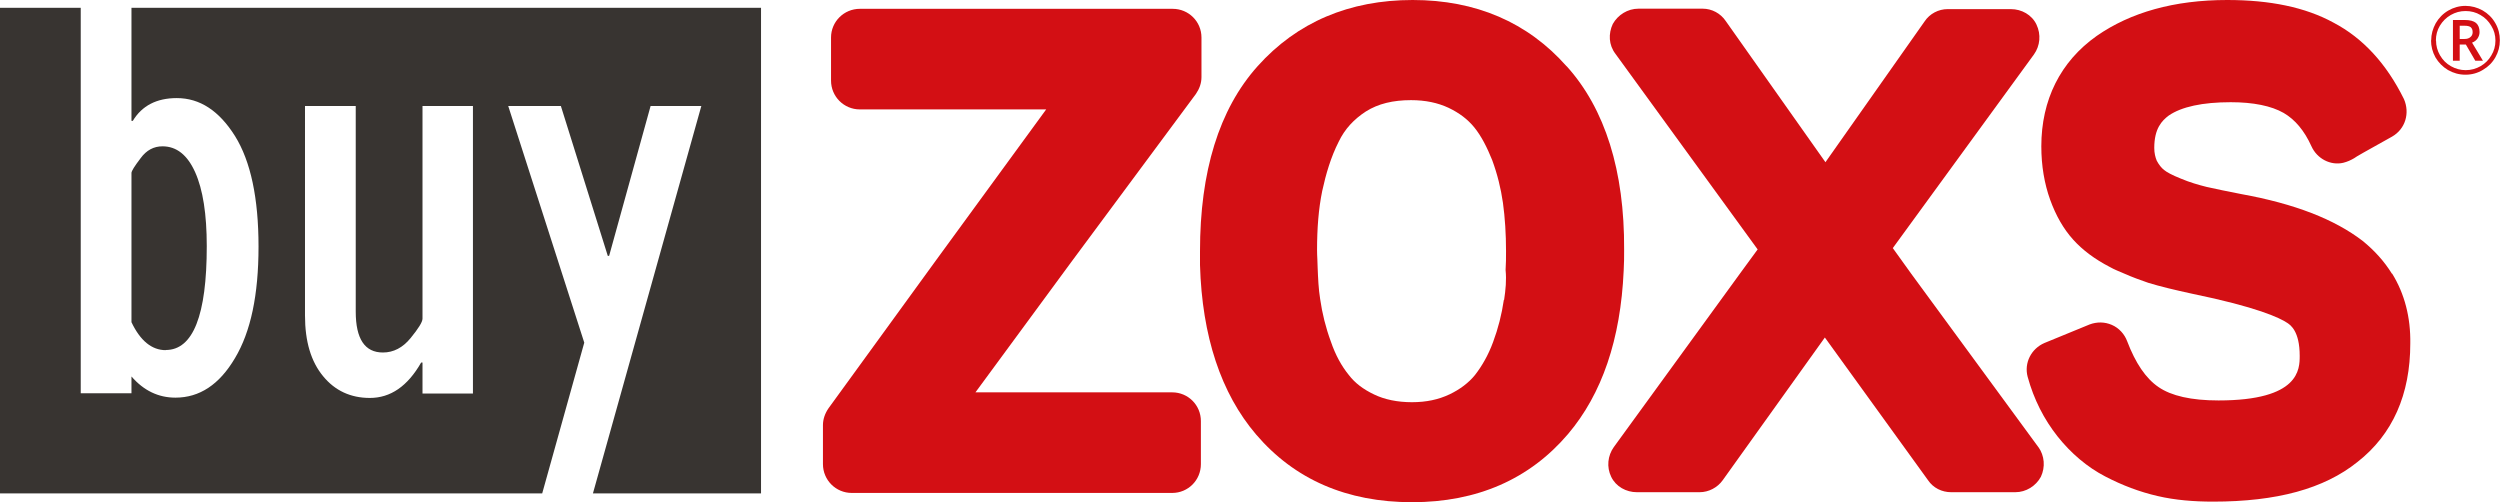
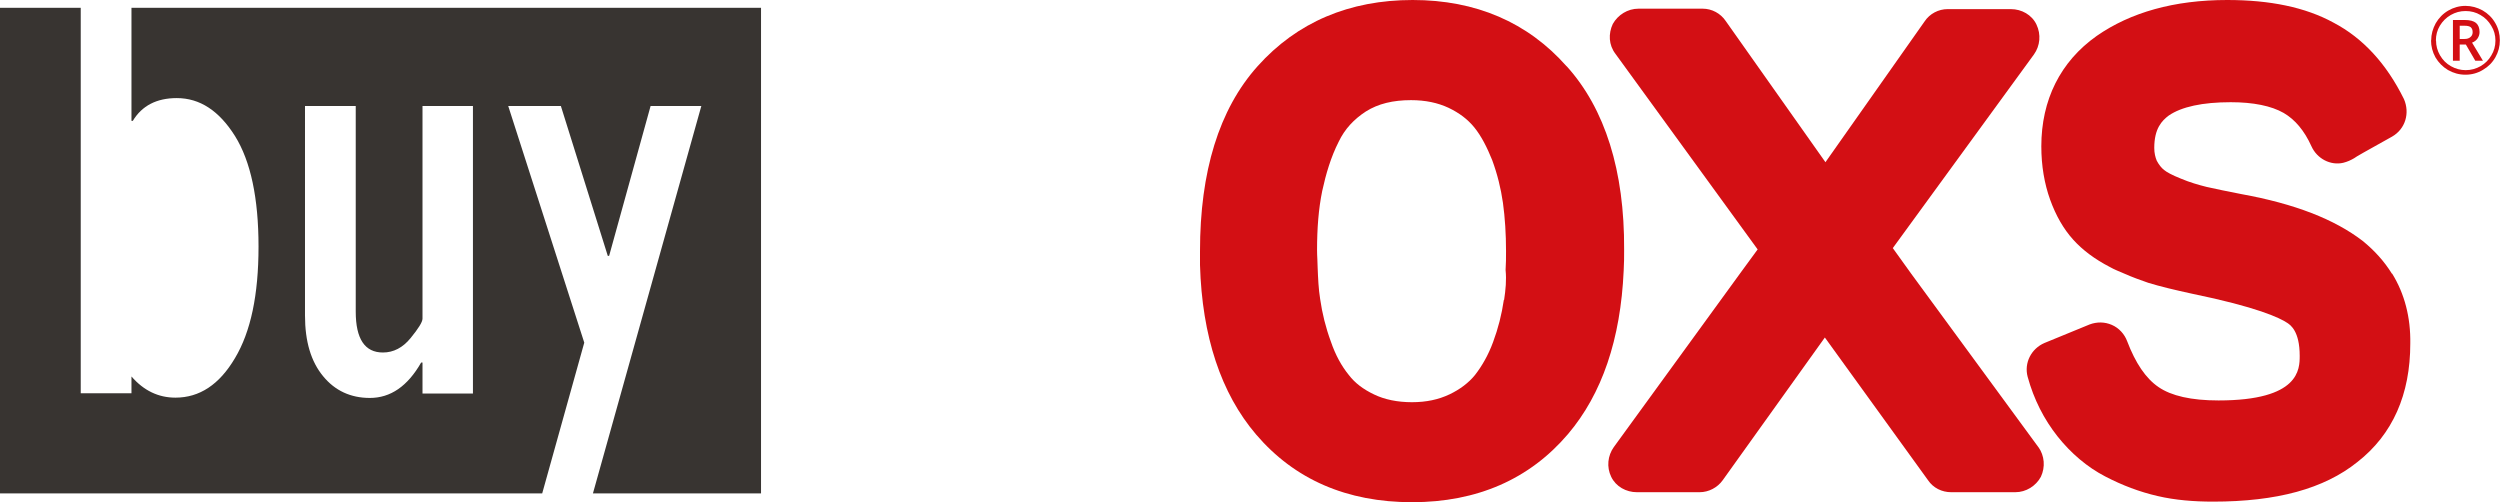
<svg xmlns="http://www.w3.org/2000/svg" id="Ebene_1" data-name="Ebene 1" viewBox="0 0 170 34.15">
  <defs>
    <style>
      .cls-1 {
        fill: #d30f14;
      }

      .cls-2 {
        fill: #383431;
      }
    </style>
  </defs>
  <g id="_97951648" data-name=" 97951648">
    <g>
-       <path class="cls-2" d="M11.27,23.8c1.86,0,2.79-2.36,2.79-7.06,0-2.17-.26-3.85-.79-5.03s-1.27-1.76-2.22-1.76c-.59,0-1.09.26-1.49.81-.41.54-.62.87-.62,1v10.15c.6,1.26,1.38,1.9,2.33,1.9Z" />
      <path class="cls-2" d="M8.94.53v7.69h.09c.62-1.03,1.62-1.55,2.99-1.55,1.57,0,2.88.86,3.96,2.58,1.07,1.72,1.6,4.23,1.6,7.52s-.53,5.79-1.6,7.58c-1.06,1.8-2.41,2.69-4.05,2.69-1.16,0-2.16-.48-2.99-1.44v1.14h-3.45V.53H0v33.02h36.87l2.86-10.25-5.17-16.09h3.58l3.19,10.19h.09l2.82-10.19h3.45l-7.37,26.34h11.43V.53H8.94ZM32.16,26.76h-3.43v-2.11h-.09c-.92,1.61-2.08,2.41-3.49,2.41-1.3,0-2.37-.49-3.18-1.48-.82-.99-1.23-2.36-1.23-4.12V7.21h3.45v13.98c0,1.86.62,2.78,1.85,2.78.72,0,1.35-.33,1.88-.98s.81-1.09.81-1.32V7.21h3.43v19.54Z" />
    </g>
  </g>
  <g id="Ebene_1-2" data-name="Ebene 1">
    <g>
      <path class="cls-1" d="M162.65,18.61c-.52-.84-1.18-1.57-1.99-2.23-1.92-1.47-4.61-2.52-8.24-3.18-.94-.18-1.74-.35-2.37-.49-.56-.14-1.15-.31-1.74-.56-.63-.25-.98-.45-1.15-.59-.18-.14-.35-.35-.5-.63-.1-.24-.17-.52-.17-.87,0-1.33.52-1.85.98-2.2.87-.6,2.3-.91,4.22-.91,1.54,0,2.76.25,3.6.73.77.45,1.4,1.19,1.89,2.27.38.84,1.29,1.32,2.16,1.12.28-.07.52-.18.74-.31.14-.11.7-.42,2.58-1.47.91-.52,1.22-1.6.81-2.55-1.19-2.41-2.79-4.15-4.79-5.2-1.92-1.05-4.33-1.54-7.23-1.54-3.6,0-6.57.84-8.87,2.44-2.48,1.75-3.77,4.36-3.77,7.51,0,1.32.21,2.55.6,3.63.39,1.08.91,1.99,1.57,2.72.63.7,1.47,1.33,2.48,1.85.31.18.66.31.98.45.56.25,1.12.45,1.64.63.81.25,1.82.49,2.97.74,4.43.91,5.97,1.64,6.49,1.99.21.14.84.56.84,2.23,0,.91,0,3.04-5.52,3.04-1.85,0-3.21-.31-4.08-.91-.87-.59-1.57-1.64-2.13-3.11-.18-.49-.56-.91-1.05-1.12-.49-.21-1.01-.21-1.5-.03l-3.07,1.26c-.91.39-1.4,1.36-1.15,2.3.42,1.54,1.12,2.9,2.03,4.05.91,1.15,2.03,2.1,3.25,2.73,1.15.6,2.34,1.05,3.56,1.33,1.19.28,2.48.38,3.77.38,4.33,0,7.54-.87,9.81-2.69,2.41-1.88,3.6-4.61,3.6-8.06.03-1.78-.39-3.39-1.23-4.75Z" />
      <path class="cls-1" d="M138.62,30.42l-8.66-11.81-1.25-1.74,9.6-13.17c.42-.59.49-1.36.17-2.03-.31-.66-1.01-1.05-1.74-1.05h-4.3c-.62,0-1.22.31-1.57.84l-6.74,9.57-6.78-9.6c-.35-.52-.94-.84-1.57-.84h-4.36c-.74,0-1.4.42-1.75,1.04-.31.66-.28,1.43.18,2.03l9.67,13.3-1.12,1.53-8.66,11.91c-.42.59-.5,1.36-.18,2.02.32.67,1.02,1.05,1.75,1.05h4.26c.63,0,1.22-.32,1.57-.81l6.95-9.71,7.02,9.71c.35.52.94.81,1.57.81h4.36c.73,0,1.4-.42,1.74-1.05.31-.66.25-1.43-.17-2.02Z" />
      <path class="cls-1" d="M106.53,4.51c-2.65-3-6.18-4.51-10.47-4.51s-7.86,1.5-10.55,4.51c-2.62,2.93-3.91,7.16-3.91,12.57v.94c.14,4.85,1.43,8.73,3.81,11.52,2.62,3.07,6.18,4.61,10.61,4.61s8-1.57,10.61-4.64c2.31-2.73,3.57-6.43,3.78-11.11.03-.49.03-.94.03-1.43.03-5.34-1.29-9.57-3.91-12.47ZM102.26,20.4c-.14.97-.39,1.95-.73,2.86-.32.87-.74,1.61-1.23,2.24-.42.52-1.02.98-1.74,1.32-.74.35-1.57.53-2.55.53s-1.86-.18-2.58-.53c-.73-.35-1.29-.77-1.71-1.32-.49-.6-.91-1.36-1.22-2.27-.35-.95-.59-1.92-.73-2.9-.11-.67-.14-1.4-.17-2.13,0-.38-.04-.77-.04-1.19,0-1.47.1-2.8.35-4.02.25-1.15.59-2.31,1.12-3.35.42-.88,1.05-1.54,1.85-2.06.84-.53,1.85-.77,3.07-.77.98,0,1.82.18,2.55.52.73.35,1.29.77,1.75,1.33.48.59.87,1.36,1.22,2.23.35.95.59,1.92.73,2.9.14,1.01.21,2.13.21,3.28,0,.45,0,.87-.03,1.29.07.69,0,1.36-.1,2.03Z" />
-       <path class="cls-1" d="M81.32,6.39c.24-.35.38-.73.38-1.15v-2.69c0-1.08-.87-1.95-1.96-1.95h-21.27c-1.08,0-1.96.87-1.96,1.95v2.93c0,1.08.87,1.96,1.96,1.96h12.67l-7.47,10.23-7.33,10.09c-.24.35-.38.74-.38,1.15v2.65c0,1.08.87,1.96,1.96,1.96h21.79c1.08,0,1.95-.87,1.95-1.96v-2.93c0-1.08-.87-1.95-1.95-1.95h-13.38l6.5-8.84,8.49-11.45Z" />
    </g>
  </g>
  <path class="cls-1" d="M165.32,2.75c0-.42.11-.8.31-1.17.21-.36.49-.65.85-.86.36-.21.76-.32,1.17-.32s.81.11,1.17.31c.36.21.65.49.86.86.21.36.31.75.31,1.17s-.1.79-.3,1.15c-.2.36-.49.65-.85.86-.36.22-.76.33-1.19.33s-.82-.11-1.19-.32c-.36-.22-.64-.5-.85-.86-.2-.36-.3-.75-.3-1.16ZM165.65,2.75c0,.36.09.7.27,1.01.18.31.42.56.74.74.32.18.65.27,1.01.27s.69-.09,1.01-.27c.31-.18.55-.42.73-.73.19-.31.28-.65.28-1.01s-.09-.7-.28-1c-.18-.31-.42-.56-.74-.74-.3-.18-.64-.27-1.01-.27s-.69.09-1.01.27c-.31.18-.55.42-.74.73-.18.3-.27.64-.27,1.01ZM168.61,2.18c0,.16-.05.31-.14.44-.09.13-.21.22-.37.28l.74,1.23h-.52l-.64-1.1h-.42v1.1h-.46V1.36h.81c.35,0,.6.07.76.2.16.14.24.35.24.62ZM167.26,2.65h.33c.17,0,.3-.04.4-.13.1-.08.15-.19.15-.33,0-.16-.05-.27-.13-.34-.09-.07-.23-.1-.42-.1h-.33v.89h0Z" />
</svg>